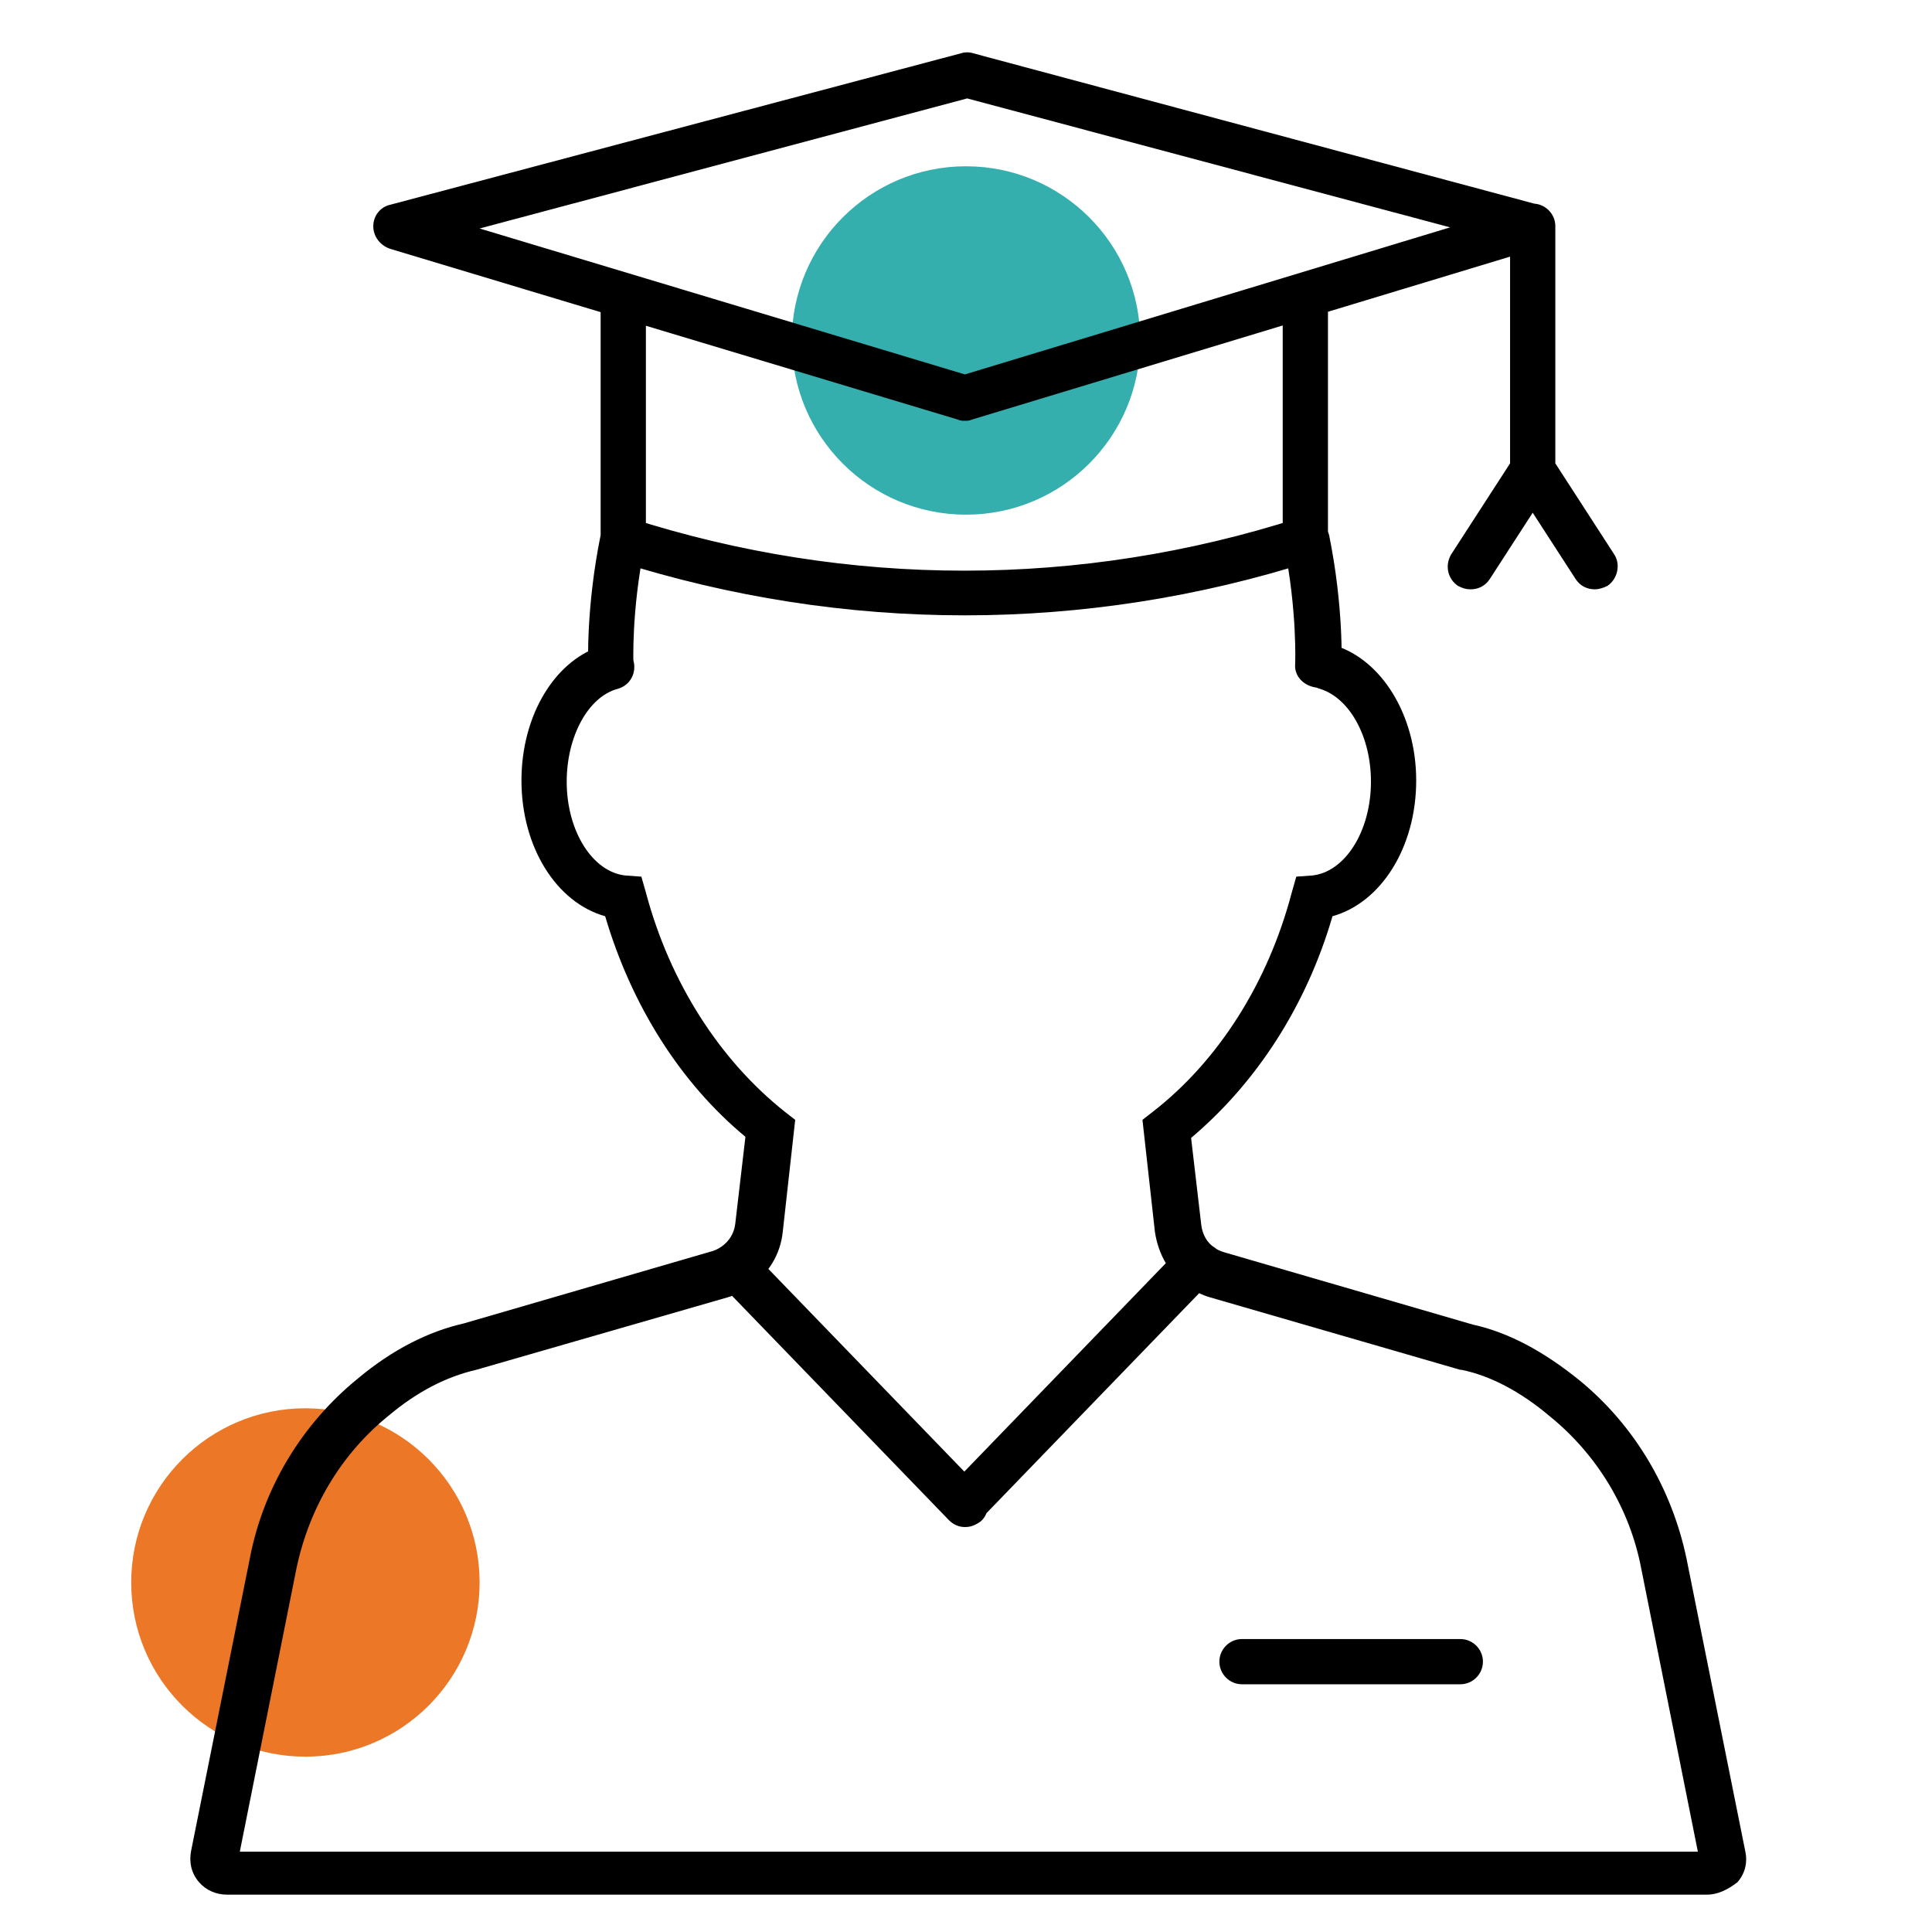
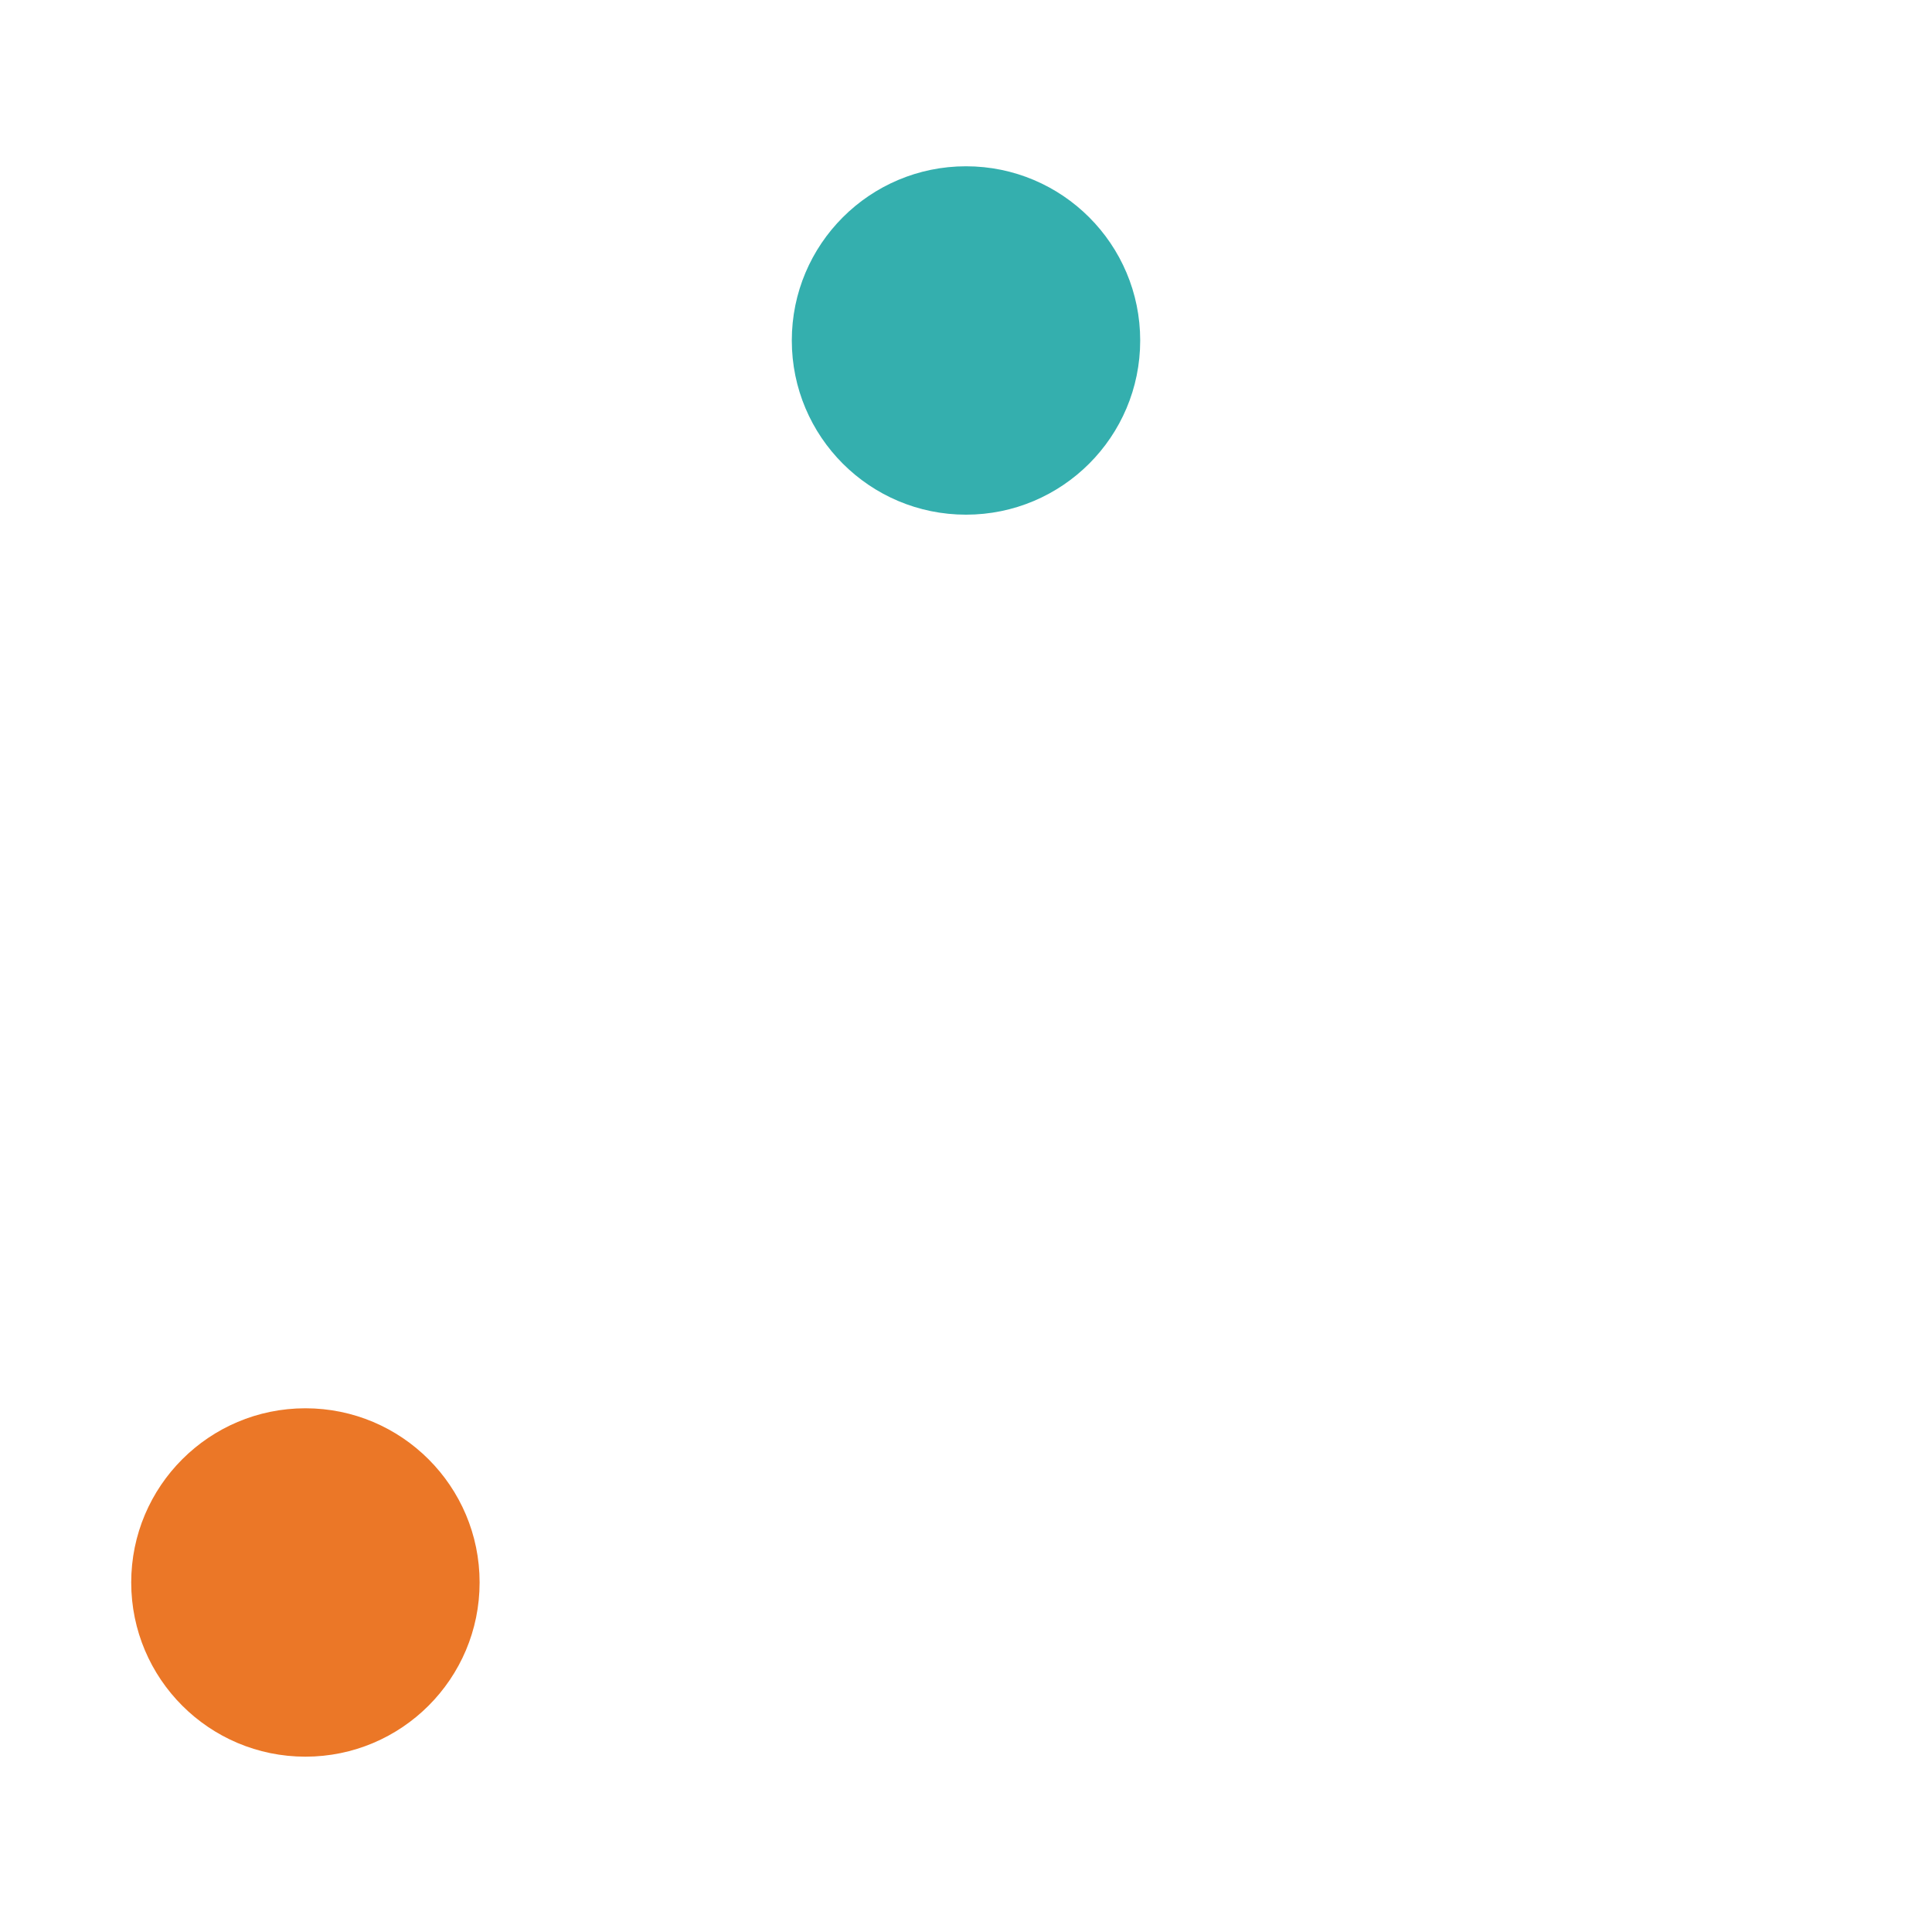
<svg xmlns="http://www.w3.org/2000/svg" viewBox="0 0 170.8 170.8" enable-background="new 0 0 170.8 170.8">
  <style type="text/css">.st0{fill:#34afae;} .st1{fill:#eb7727;}</style>
  <circle cx="85.4" cy="30.1" r="15.4" class="st0" />
  <circle cx="27" cy="139.9" r="15.4" class="st1" />
-   <path d="M85.3 54.4c-10.4 0-20.7-1.6-30.8-4.8-1.1-.3-1.6-1.5-1.3-2.5.3-1.1 1.5-1.6 2.5-1.3 19.3 6.2 39.8 6.2 59.1 0 1-.3 2.2.2 2.5 1.3s-.2 2.2-1.3 2.5c-10 3.2-20.4 4.8-30.7 4.8zM150.9 167.5H20.1c-1 0-1.9-.4-2.5-1.1-.7-.8-.9-1.8-.7-2.8l5.2-25.9c1.2-6.2 4.6-11.8 9.5-15.8 3.1-2.6 6.3-4.2 9.4-4.9l22-6.4c.3-.1.5-.2.8-.4.7-.5 1.1-1.2 1.2-2l.9-7.7C60.1 95.7 55.8 88.8 53.5 81c-4.3-1.2-7.4-6.1-7.4-12 0-5.8 3-10.8 7.4-12 1.1-.3 2.2.3 2.5 1.4.3 1.1-.3 2.2-1.4 2.5-2.6.7-4.5 4.2-4.5 8.2 0 4.4 2.3 8 5.2 8.3l1.4.1.4 1.4c2.1 7.9 6.5 14.8 12.3 19.4l.9.7-1.1 9.9c-.2 2-1.3 3.8-3 4.9-.6.4-1.2.7-1.9.9l-22.2 6.4c-2.6.6-5.2 1.9-7.8 4.1-4.2 3.4-7 8.2-8.1 13.5l-5 25h128.9l-5-25c-1-5.3-3.9-10.1-8.1-13.5-2.6-2.2-5.3-3.6-7.8-4.1h-.1l-22.1-6.4c-.7-.2-1.3-.5-1.9-.9-1.7-1.1-2.7-2.9-3-4.9L101 99l.9-.7c5.8-4.5 10.2-11.4 12.3-19.4l.4-1.4 1.4-.1c2.9-.3 5.2-3.9 5.2-8.3 0-4-1.9-7.4-4.5-8.2-1.1-.3-1.7-1.4-1.4-2.5.3-1.1 1.4-1.7 2.5-1.4 4.3 1.2 7.4 6.2 7.4 12 0 5.9-3.1 10.8-7.4 12-2.3 7.9-6.7 14.7-12.5 19.6l.9 7.7c.1.8.5 1.6 1.2 2 .2.2.5.3.8.4l22 6.4c3.2.7 6.3 2.4 9.4 4.9 4.9 4 8.2 9.6 9.5 15.8l5.2 25.9c.2.9 0 1.9-.7 2.7-.9.7-1.8 1.1-2.7 1.1zm-.8-3.1zm-129.2 0zM54 60.8c-1.1 0-1.9-.8-2-1.9 0-.2-.2-5.2 1.1-11.6.2-1.1 1.3-1.8 2.4-1.5 1.1.2 1.8 1.3 1.5 2.4-1.2 5.8-1 10.5-1 10.5 0 1.1-.8 2.1-2 2.1zM116.5 60.8s-.1 0 0 0c-1.2-.1-2.1-1-2-2.1 0 0 .2-4.7-1-10.6-.2-1.1.5-2.1 1.6-2.4 1.1-.2 2.1.5 2.4 1.6 1.3 6.4 1.1 11.4 1.1 11.6-.2 1-1 1.9-2.1 1.9zM85.3 135c-.5 0-1-.2-1.4-.6l-20.4-21.1c-.8-.8-.7-2.1.1-2.8.8-.8 2.1-.7 2.8.1l20.4 21.1c.8.8.7 2.1-.1 2.8-.4.3-.9.5-1.4.5zM85.3 135c-.5 0-1-.2-1.4-.6-.8-.8-.8-2-.1-2.8l20.4-21.1c.8-.8 2-.8 2.8-.1.8.8.8 2 .1 2.8l-20.4 21.1c-.3.5-.8.7-1.4.7zM115.4 49.7c-1.1 0-2-.9-2-2V27.5c0-1.1.9-2 2-2s2 .9 2 2v20.2c0 1.1-.9 2-2 2zM55.1 49.7c-1.1 0-2-.9-2-2V27.5c0-1.1.9-2 2-2s2 .9 2 2v20.2c0 1.1-.9 2-2 2zM85.3 37.2c-.2 0-.4 0-.6-.1L34.5 22c-.9-.3-1.5-1.1-1.5-2s.6-1.7 1.5-1.9L85 4.7c.3-.1.7-.1 1 0l50 13.4c.9.2 1.5 1 1.5 1.9s-.6 1.7-1.4 1.9L85.9 37.1c-.2.1-.4.1-.6.1zm-42.9-17l42.9 12.9 42.9-13L85.5 8.7 42.4 20.2zM135.5 43.6c-1.1 0-2-.9-2-2V20c0-1.1.9-2 2-2s2 .9 2 2v21.6c0 1.1-.9 2-2 2zM130 52.1c-.4 0-.7-.1-1.1-.3-.9-.6-1.2-1.8-.6-2.8l5.5-8.5c.6-.9 1.8-1.2 2.8-.6.9.6 1.2 1.8.6 2.8l-5.5 8.5c-.4.6-1 .9-1.7.9zM141 52.1c-.7 0-1.3-.3-1.7-.9l-5.5-8.5c-.6-.9-.3-2.2.6-2.8.9-.6 2.2-.3 2.8.6l5.5 8.5c.6.9.3 2.2-.6 2.8-.4.2-.8.3-1.1.3zM129.1 148.9h-19.3c-1.1 0-2-.9-2-2s.9-2 2-2h19.3c1.1 0 2 .9 2 2s-.9 2-2 2z" />
</svg>